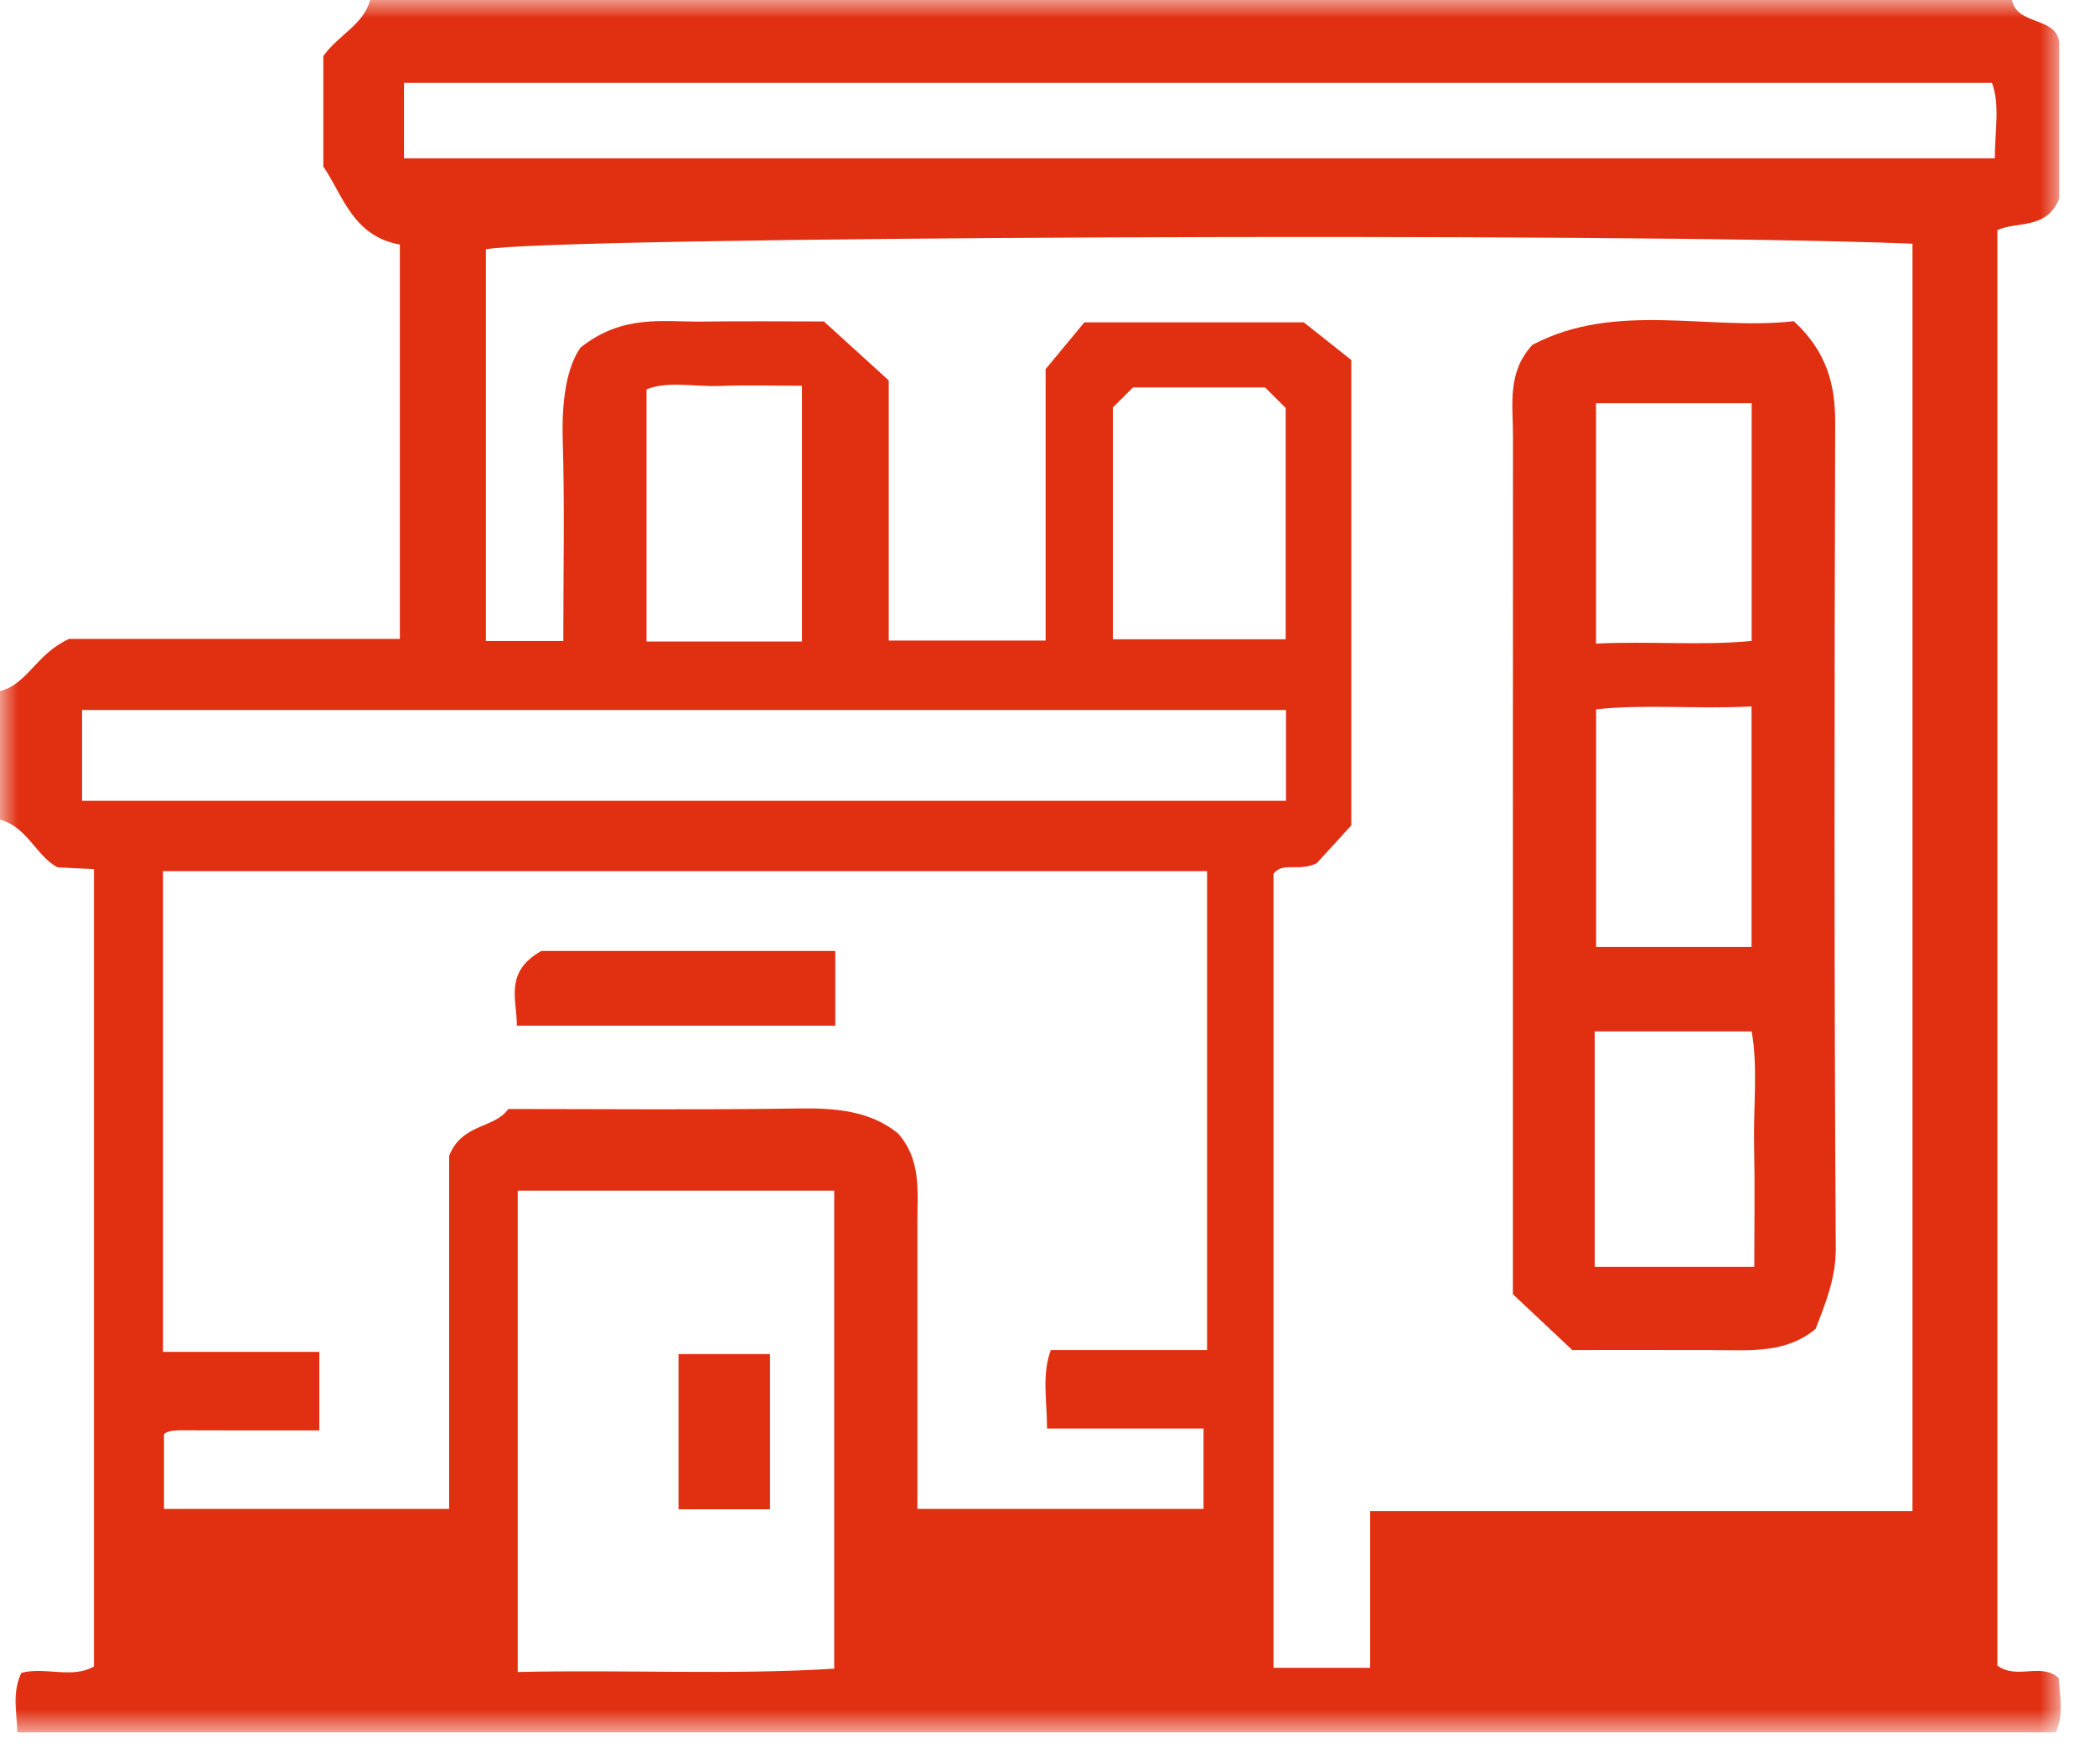
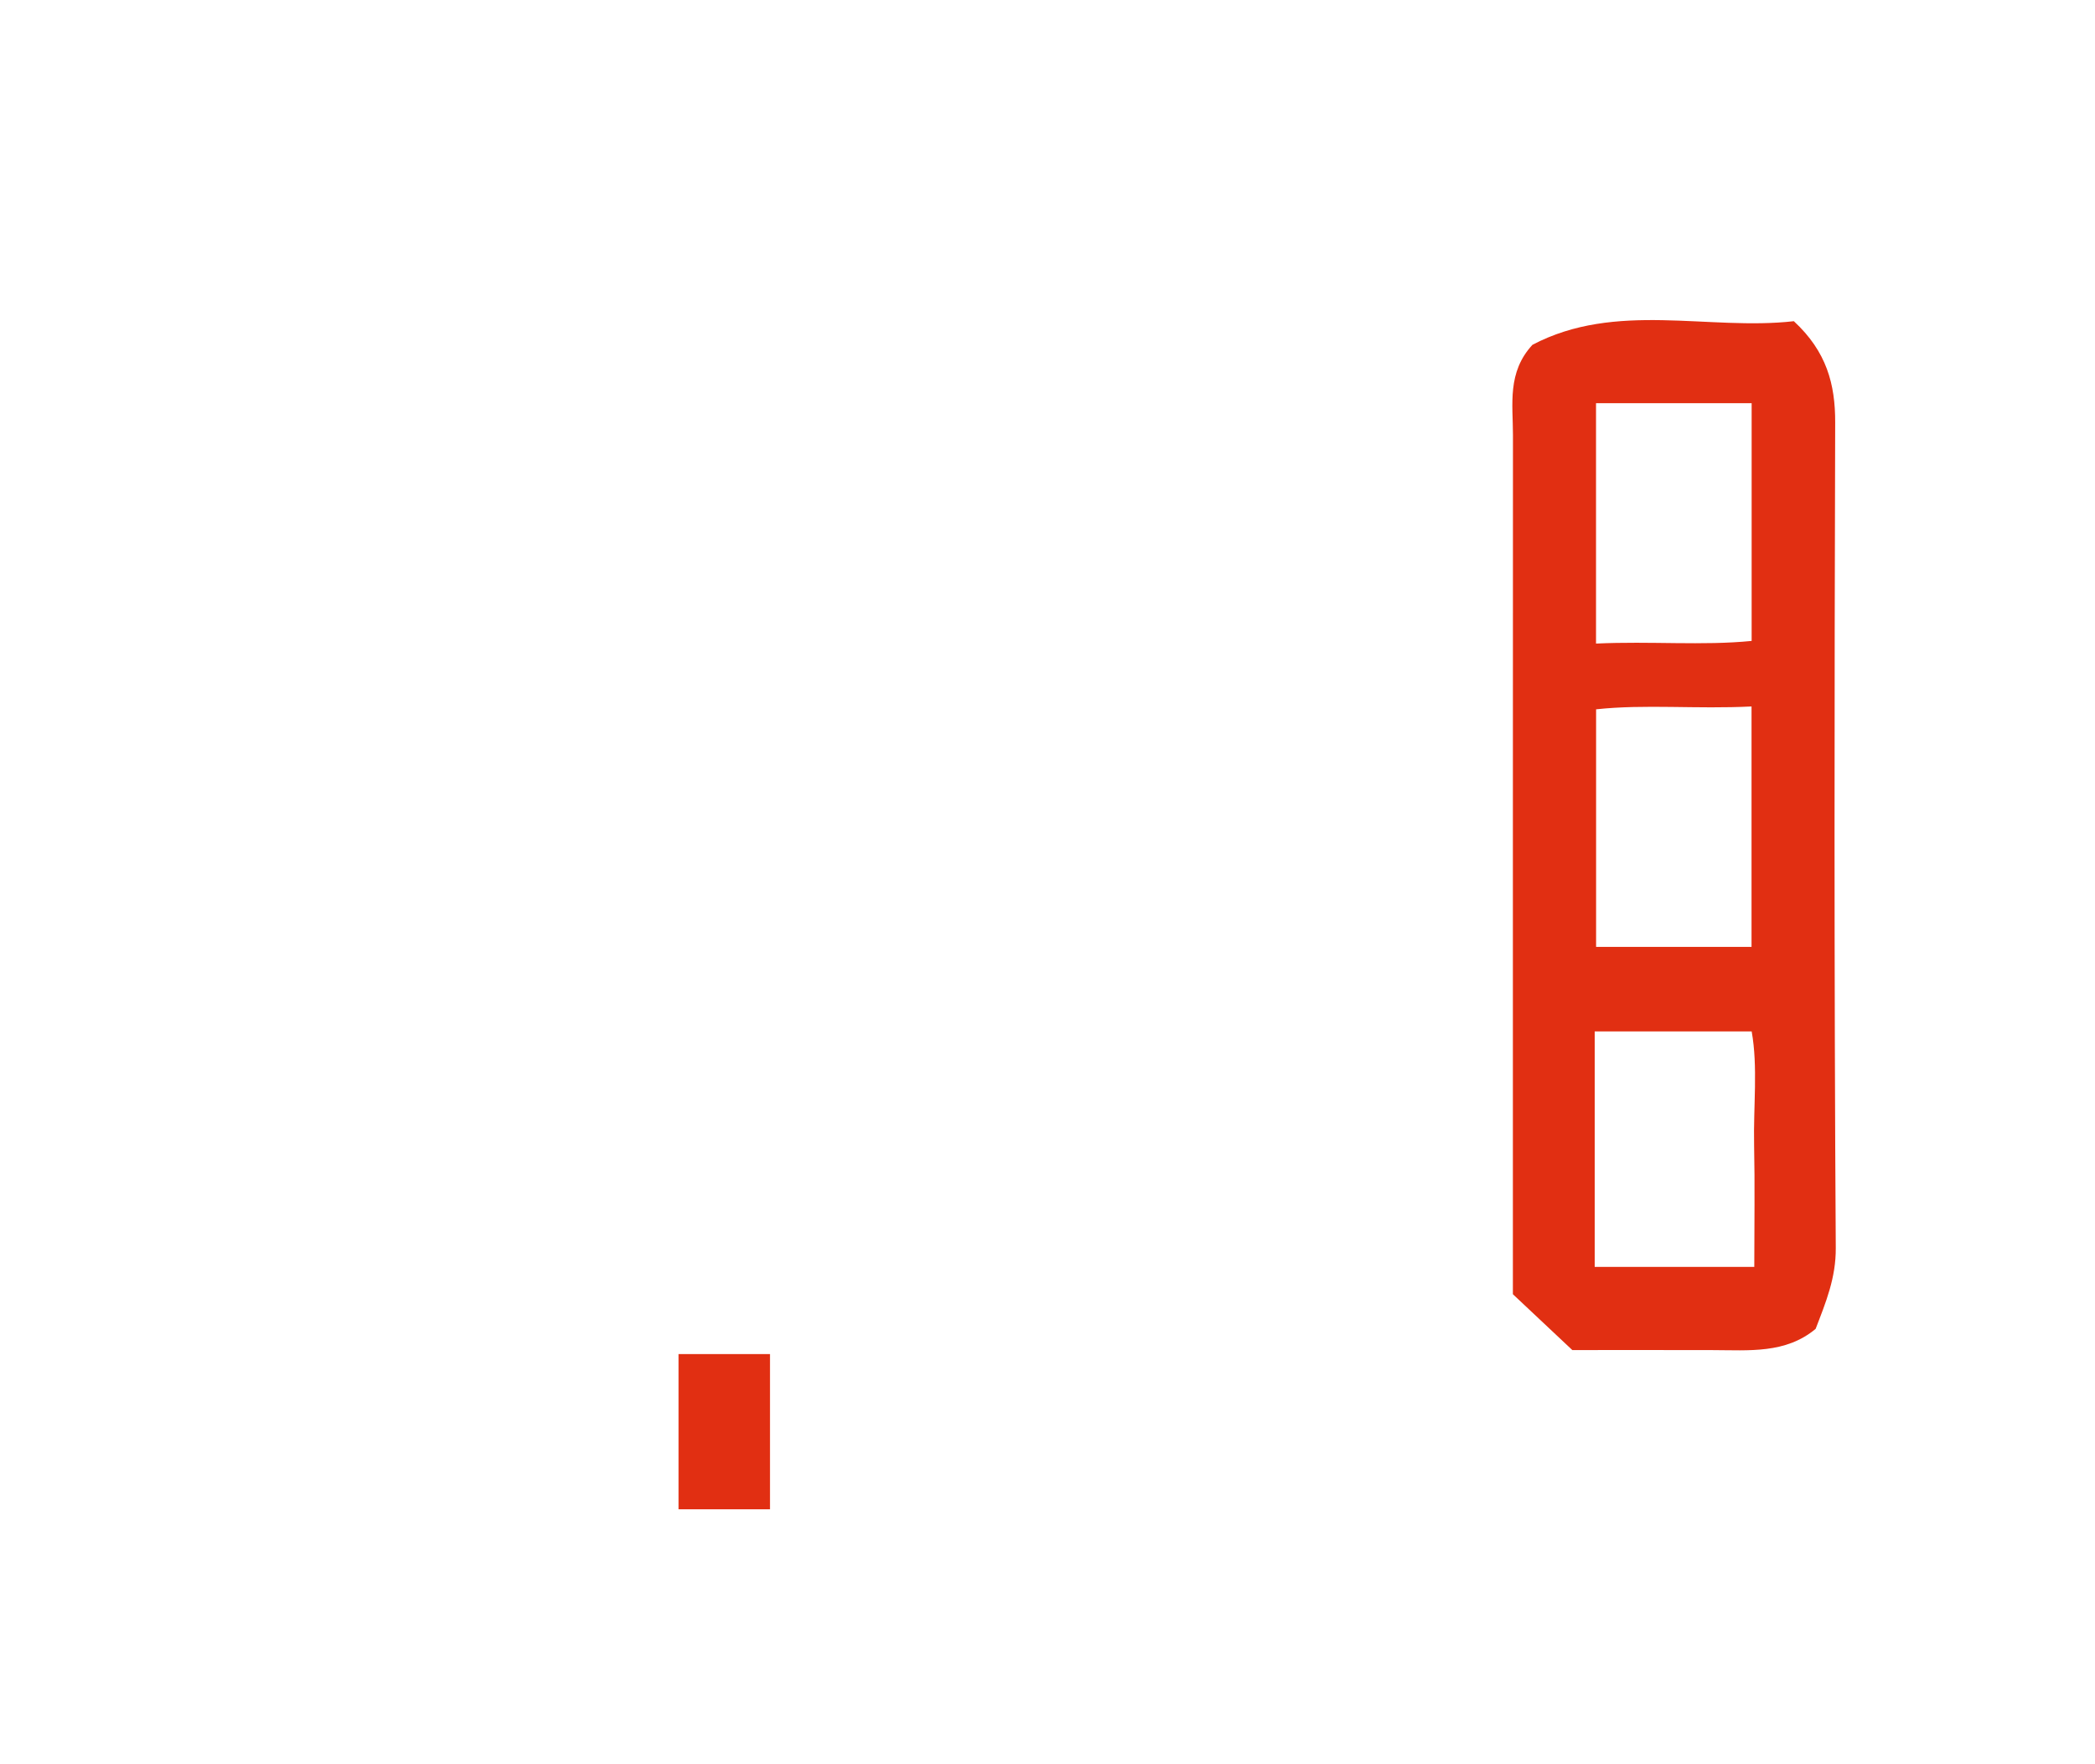
<svg xmlns="http://www.w3.org/2000/svg" xmlns:xlink="http://www.w3.org/1999/xlink" width="57px" height="48px" viewBox="0 0 57 48" version="1.1">
  <title>Group 10</title>
  <defs>
-     <polygon id="path-1" points="0 0 56.068 0 56.068 47.133 0 47.133" />
-   </defs>
+     </defs>
  <g id="Page-1" stroke="none" stroke-width="1" fill="none" fill-rule="evenodd">
    <g id="Group-10">
      <g id="Group-3">
        <mask id="mask-2" fill="white">
          <use xlink:href="#path-1" />
        </mask>
        <g id="Clip-2" />
-         <path d="M10.071,0 L54.737,0 C54.895,0.704 55.912,0.443 56.025,1.128 L56.025,5.411 C55.675,6.254 54.891,6.014 54.344,6.259 L54.344,45.316 C54.88,45.712 55.533,45.225 56.012,45.652 C56.046,46.149 56.152,46.644 55.936,47.133 L0.472,47.133 C0.452,46.548 0.327,46.05 0.581,45.514 C1.227,45.344 1.981,45.683 2.557,45.338 L2.557,23.647 C2.208,23.63 1.926,23.616 1.569,23.599 C0.993,23.305 0.744,22.494 0,22.302 L0,18.803 C0.749,18.618 0.982,17.789 1.88,17.383 L10.879,17.383 L10.879,6.654 C9.592,6.424 9.329,5.304 8.797,4.532 L8.797,1.525 C9.215,0.941 9.887,0.678 10.071,0 L10.071,0 Z M52.034,41.112 L52.034,6.63 C44.069,6.311 14.99,6.44 13.22,6.783 L13.22,17.44 L15.326,17.44 C15.326,15.585 15.365,13.777 15.311,11.973 C15.28,10.962 15.399,10.028 15.792,9.458 C16.946,8.543 18.033,8.762 19.084,8.749 C20.248,8.735 21.412,8.746 22.417,8.746 C23.049,9.321 23.585,9.808 24.18,10.35 L24.18,17.428 L28.449,17.428 L28.449,10.043 C28.926,9.466 29.249,9.077 29.502,8.771 L35.475,8.771 C36.034,9.214 36.432,9.53 36.765,9.794 L36.765,22.458 C36.367,22.893 36.025,23.267 35.824,23.487 C35.323,23.727 34.922,23.437 34.649,23.769 L34.649,45.377 L37.279,45.377 L37.279,41.112 L52.034,41.112 Z M32.842,36.732 L32.842,23.702 L4.435,23.702 L4.435,36.781 L8.688,36.781 L8.688,38.918 C7.39,38.918 6.16,38.921 4.929,38.915 C4.703,38.914 4.509,38.949 4.462,39.024 L4.462,41.054 L12.22,41.054 L12.22,31.444 C12.582,30.552 13.449,30.714 13.829,30.173 C16.456,30.173 19.083,30.2 21.71,30.159 C22.717,30.143 23.664,30.216 24.427,30.832 C25.071,31.551 24.96,32.412 24.96,33.252 C24.959,35.853 24.96,38.455 24.96,41.053 L32.745,41.053 L32.745,38.867 L28.488,38.867 C28.486,38.097 28.342,37.399 28.59,36.732 L32.842,36.732 Z M14.086,32.395 L14.086,45.491 C17.031,45.424 19.905,45.576 22.697,45.4 L22.697,32.395 L14.086,32.395 Z M10.992,4.308 L54.274,4.308 C54.275,3.551 54.42,2.854 54.196,2.252 L10.992,2.252 L10.992,4.308 Z M2.233,21.788 L34.988,21.788 L34.988,19.317 L2.233,19.317 L2.233,21.788 Z M30.279,11.086 L30.279,17.393 L34.98,17.393 L34.98,11.099 C34.774,10.894 34.62,10.74 34.42,10.541 L30.826,10.541 C30.672,10.694 30.518,10.848 30.279,11.086 L30.279,11.086 Z M21.82,17.454 L21.82,10.495 C21.028,10.495 20.31,10.474 19.593,10.501 C18.897,10.528 18.175,10.359 17.59,10.593 L17.59,17.454 L21.82,17.454 Z" id="Fill-1" fill="#E12F12" mask="url(#mask-2)" />
      </g>
      <path d="M42.779,36.732 C42.193,36.181 41.665,35.685 41.162,35.212 C41.162,27.388 41.161,19.612 41.164,11.835 C41.164,10.999 41.002,10.13 41.695,9.381 C43.966,8.187 46.484,9.003 48.806,8.739 C49.7,9.566 49.934,10.456 49.931,11.493 C49.91,18.979 49.9,26.465 49.947,33.951 C49.953,34.769 49.677,35.432 49.399,36.155 C48.584,36.836 47.585,36.735 46.605,36.733 C45.296,36.729 43.988,36.732 42.779,36.732 L42.779,36.732 Z M43.424,10.97 L43.424,17.51 C44.91,17.44 46.328,17.571 47.658,17.438 L47.658,10.97 L43.424,10.97 Z M47.655,25.762 L47.655,19.221 C46.168,19.297 44.751,19.154 43.426,19.299 L43.426,25.762 L47.655,25.762 Z M43.388,34.469 L47.73,34.469 C47.73,33.313 47.748,32.232 47.725,31.152 C47.703,30.094 47.832,29.023 47.659,28.063 L43.388,28.063 L43.388,34.469 Z" id="Fill-4" fill="#E12F12" />
-       <path d="M22.726,25.873 L22.726,27.906 L14.063,27.906 C14.062,27.188 13.715,26.445 14.729,25.873 L22.726,25.873 Z" id="Fill-6" fill="#E12F12" />
      <polygon id="Fill-8" fill="#E12F12" points="18.461 41.064 20.95 41.064 20.95 36.841 18.461 36.841" />
    </g>
  </g>
</svg>